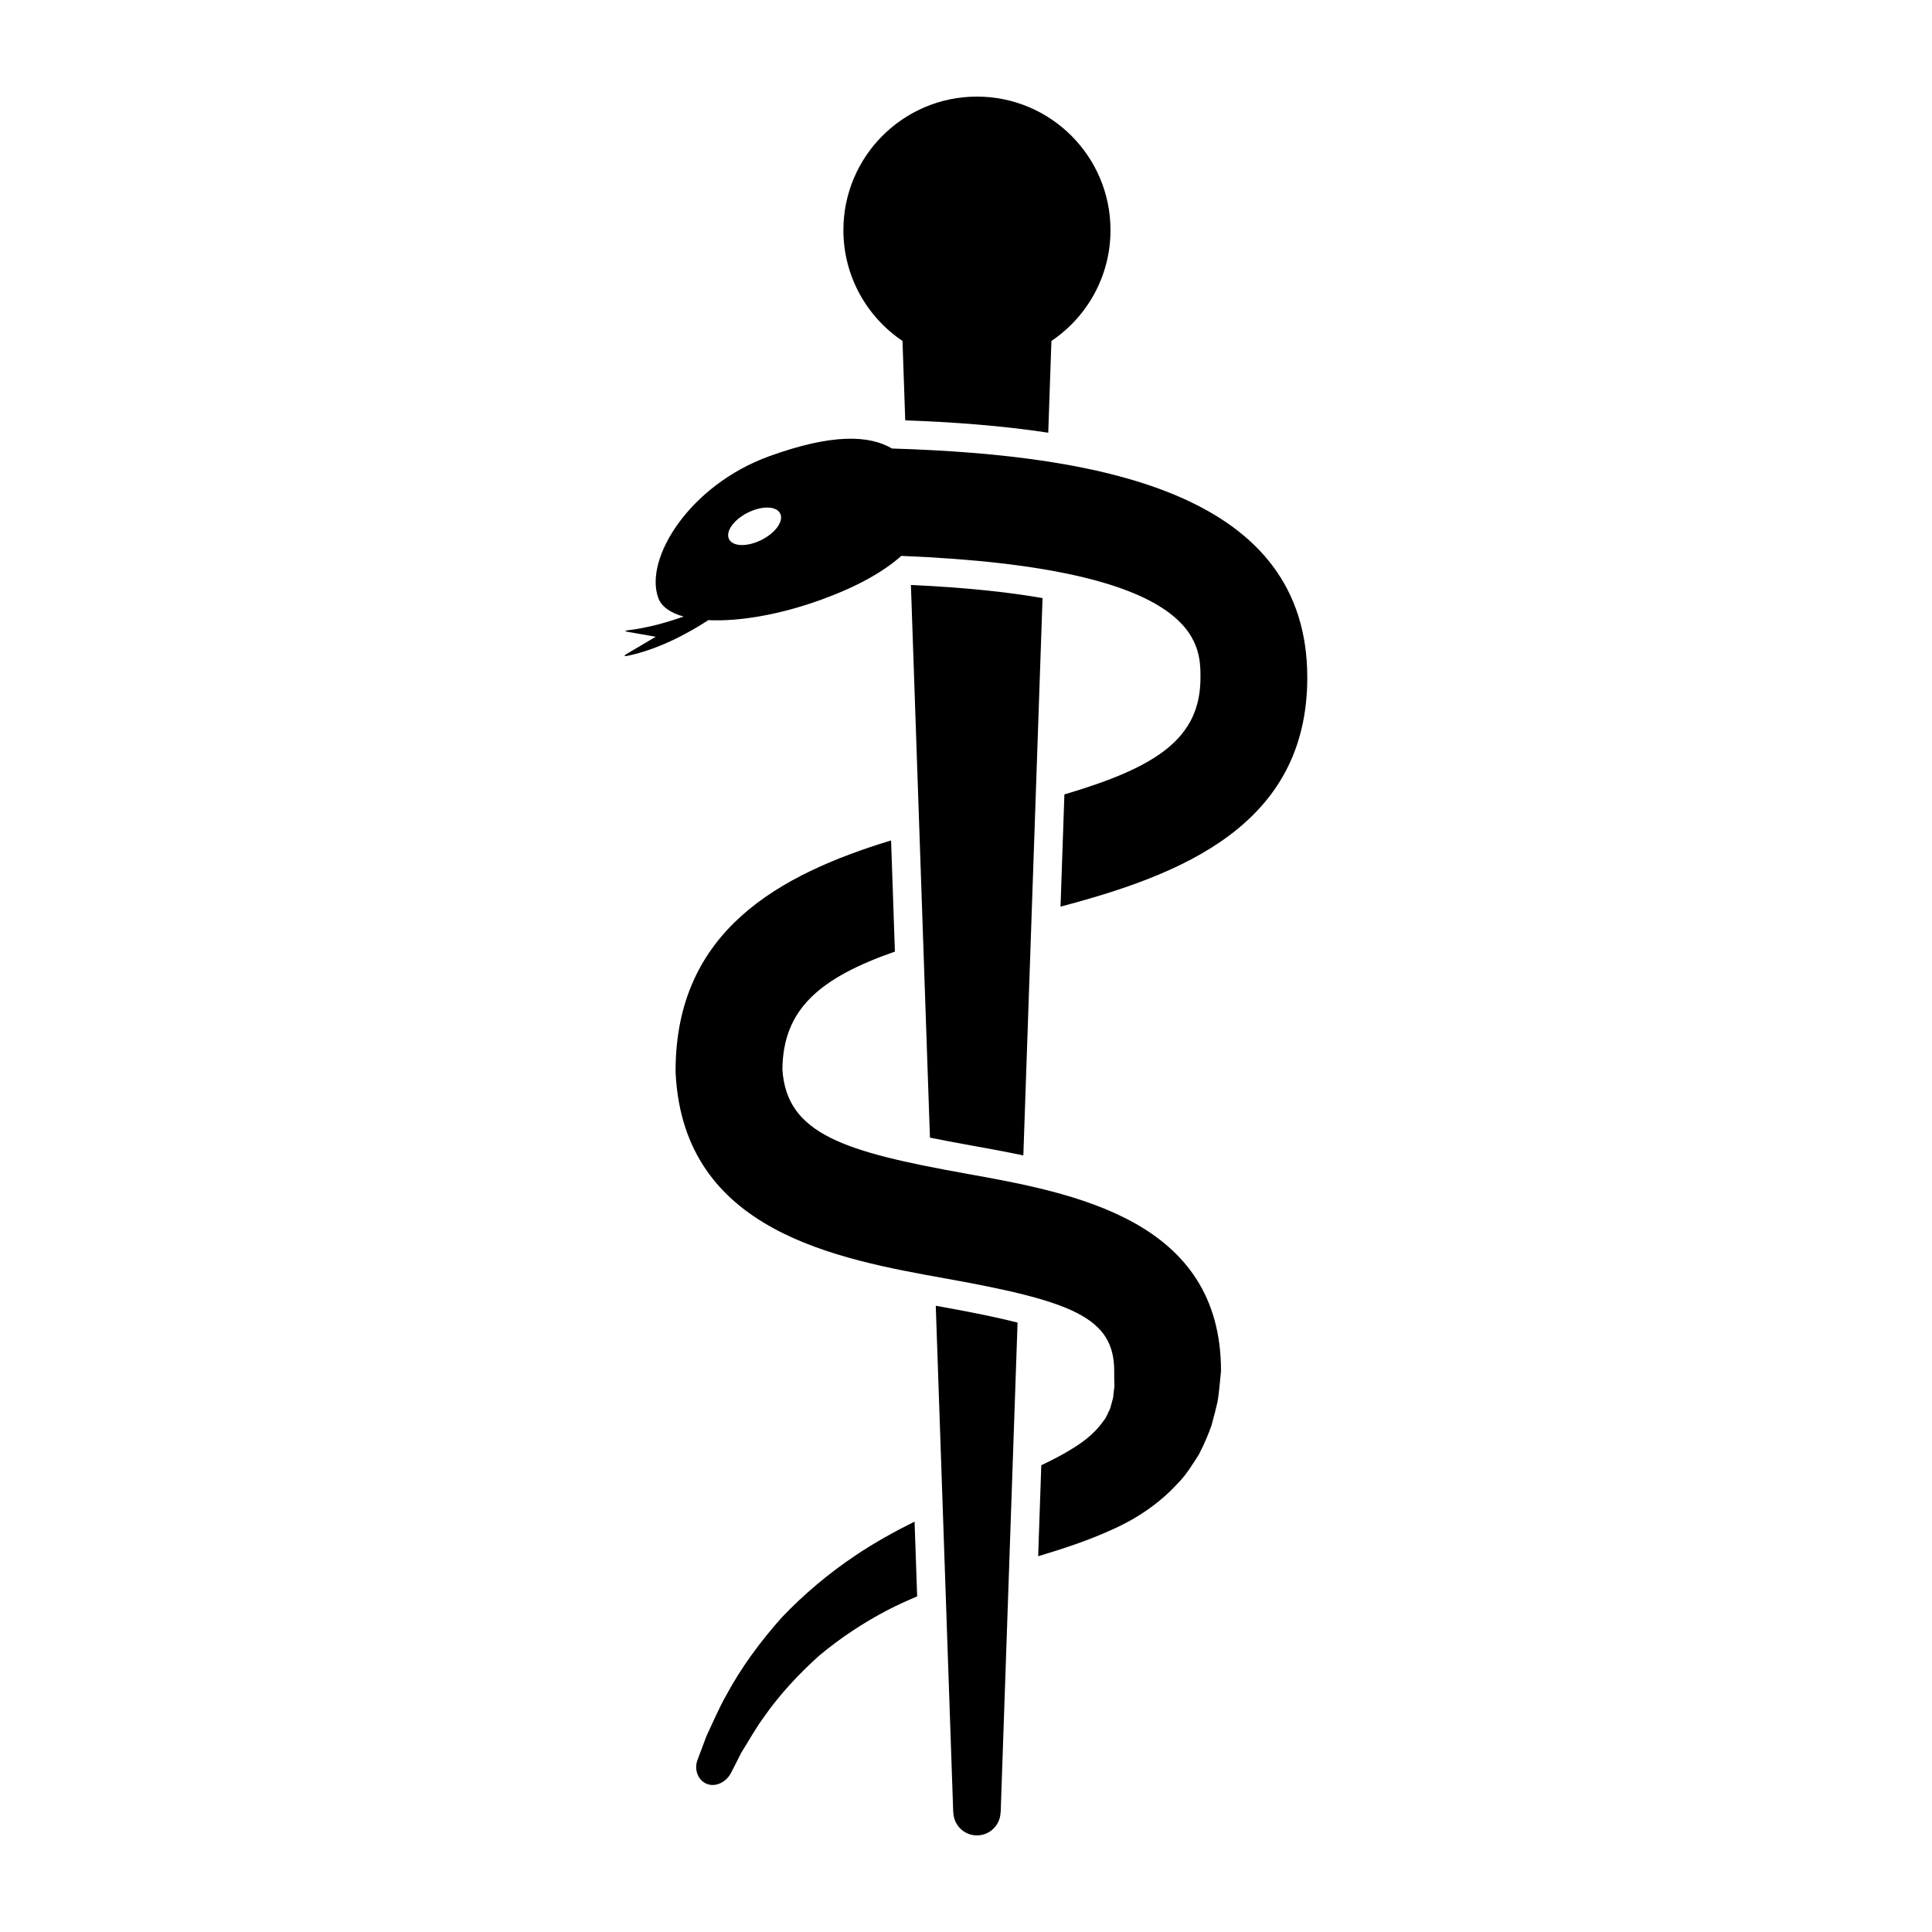
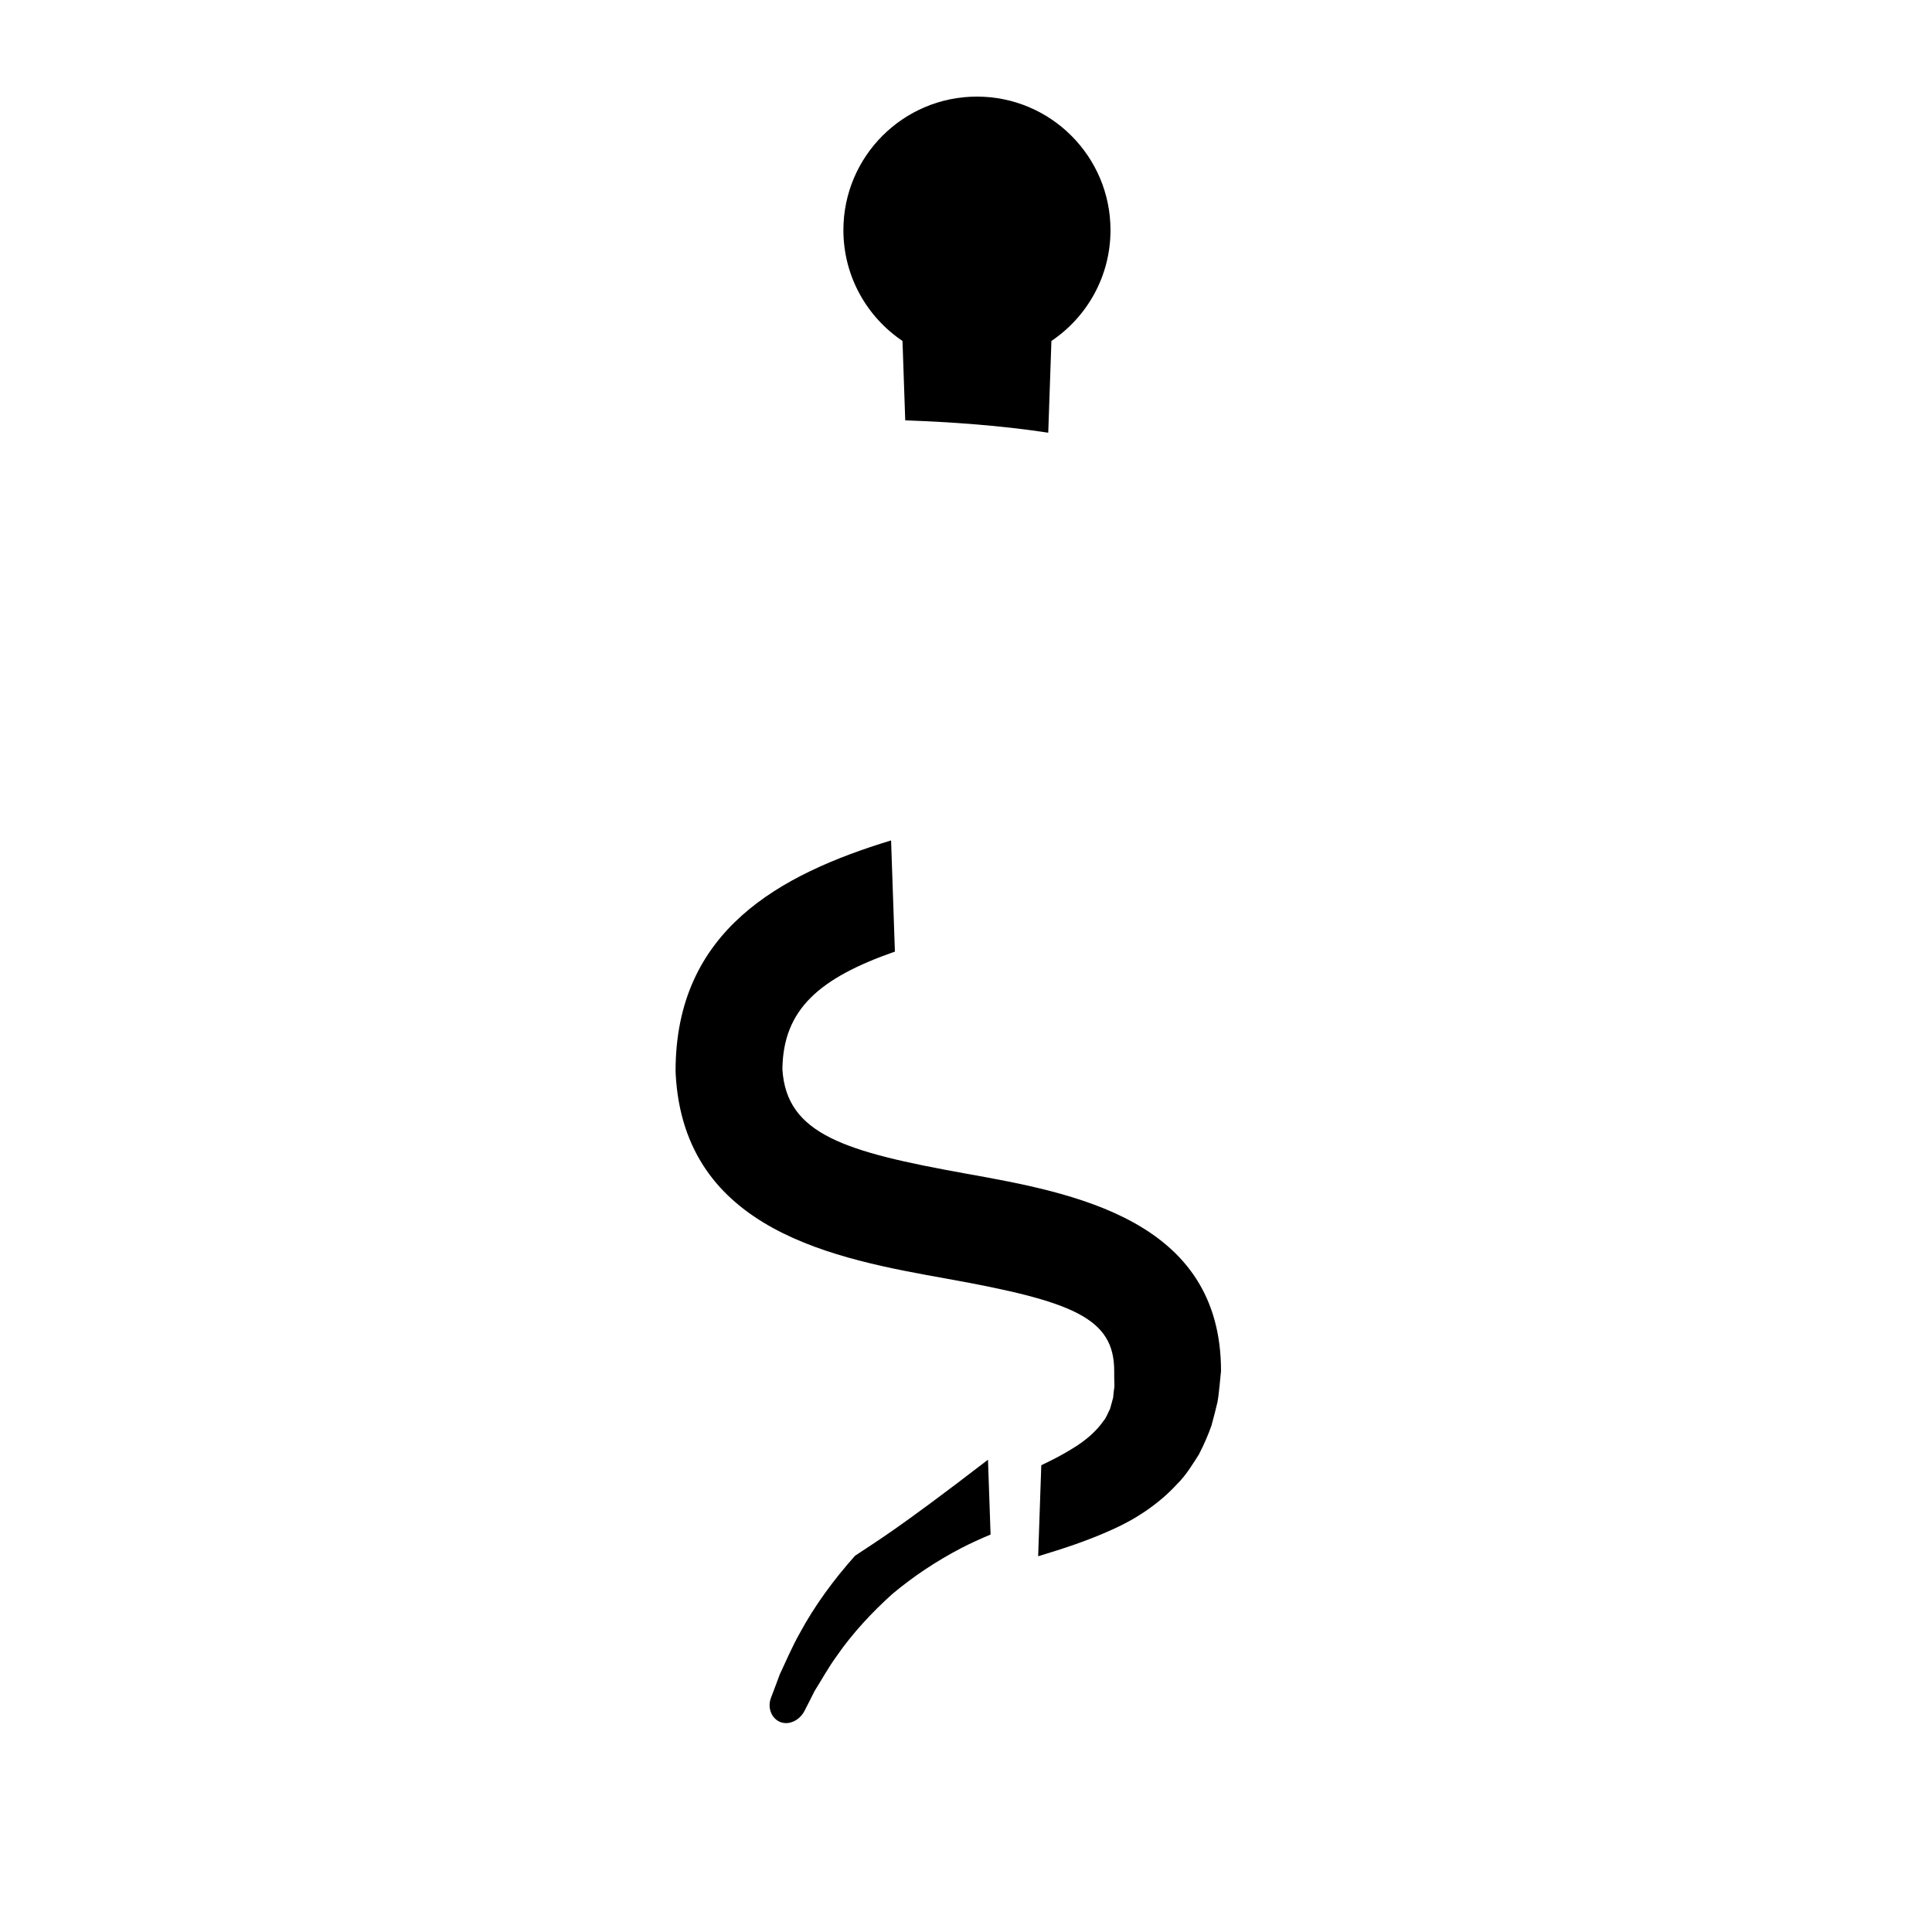
<svg xmlns="http://www.w3.org/2000/svg" version="1.1" x="0px" y="0px" viewBox="0 0 100 100" enable-background="new 0 0 100 100" xml:space="preserve">
  <path d="M46.713,17.648l0.142,4.109c2.378,0.086,4.918,0.262,7.402,0.64l0.164-4.749c1.845-1.242,3.058-3.348,3.058-5.737  C57.479,8.095,54.382,5,50.566,5c-3.814,0-6.912,3.095-6.912,6.911C43.655,14.301,44.869,16.406,46.713,17.648z" />
-   <path d="M46.17,23.215c-1.17-0.687-3.074-0.788-6.354,0.399c-4.103,1.487-6.488,5.282-5.744,7.334  c0.164,0.453,0.631,0.775,1.313,0.965c-0.856,0.302-1.876,0.591-2.889,0.711c-0.162,0.019-0.165,0.052-0.004,0.081l1.451,0.252  l-1.515,0.896c-0.141,0.082-0.123,0.13,0.037,0.096c1.637-0.338,3.177-1.185,4.199-1.85c1.564,0.076,3.656-0.266,5.842-1.058  c1.819-0.659,3.216-1.433,4.144-2.268c15.474,0.62,15.487,4.539,15.487,6.294c0,3.167-2.281,4.644-7.044,6.052l-0.2,5.807  c6.234-1.644,12.772-4.202,12.772-11.858C67.666,25.672,57.355,23.557,46.17,23.215z M39.413,27.947  c-0.731,0.367-1.481,0.35-1.678-0.04c-0.195-0.39,0.236-1.003,0.968-1.371c0.732-0.368,1.482-0.35,1.679,0.04  C40.579,26.966,40.146,27.579,39.413,27.947z" />
-   <path d="M52.968,59.805l0.994-28.848c-1.764-0.308-3.986-0.548-6.804-0.679c-0.003,0.002-0.007,0.004-0.009,0.006l0.985,28.6  c0.622,0.127,1.317,0.259,2.125,0.404C51.116,59.441,52.029,59.607,52.968,59.805z" />
-   <path d="M48.435,67.587l0.904,26.228h0.006C49.365,94.473,49.902,95,50.566,95c0.664,0,1.201-0.527,1.223-1.186h0.006l0.874-25.358  c-0.993-0.252-2.256-0.515-3.91-0.812C48.657,67.627,48.541,67.605,48.435,67.587z" />
-   <path d="M44.259,80.523c-1.362,0.914-2.653,1.994-3.8,3.203c-1.111,1.246-2.095,2.586-2.861,4.006  c-0.397,0.699-0.704,1.435-1.037,2.138c-0.149,0.415-0.31,0.821-0.461,1.228c-0.19,0.512,0.046,1.071,0.498,1.241  c0.452,0.172,0.996-0.097,1.243-0.582c0.172-0.338,0.35-0.675,0.517-1.019c0.379-0.605,0.728-1.24,1.152-1.822  c0.822-1.186,1.813-2.249,2.876-3.208c1.102-0.923,2.295-1.711,3.547-2.365c0.503-0.262,1.019-0.493,1.539-0.713l-0.134-3.872  C46.309,79.271,45.266,79.843,44.259,80.523z" />
+   <path d="M44.259,80.523c-1.111,1.246-2.095,2.586-2.861,4.006  c-0.397,0.699-0.704,1.435-1.037,2.138c-0.149,0.415-0.31,0.821-0.461,1.228c-0.19,0.512,0.046,1.071,0.498,1.241  c0.452,0.172,0.996-0.097,1.243-0.582c0.172-0.338,0.35-0.675,0.517-1.019c0.379-0.605,0.728-1.24,1.152-1.822  c0.822-1.186,1.813-2.249,2.876-3.208c1.102-0.923,2.295-1.711,3.547-2.365c0.503-0.262,1.019-0.493,1.539-0.713l-0.134-3.872  C46.309,79.271,45.266,79.843,44.259,80.523z" />
  <path d="M49.998,60.746c-6.281-1.129-9.284-2.033-9.501-5.391c0.029-3.119,1.924-4.736,5.823-6.101L46.122,43.5  c-5.754,1.754-11.154,4.66-11.154,11.932l0.004,0.145c0.429,8.166,8.301,9.58,14.049,10.611c6.491,1.166,8.65,2.019,8.65,4.771  c0,0,0,0.132,0.001,0.378c-0.002,0.122,0.016,0.284,0.008,0.455c-0.025,0.154-0.048,0.336-0.063,0.544  c-0.046,0.188-0.104,0.379-0.165,0.599c-0.111,0.186-0.167,0.424-0.352,0.633c-0.31,0.445-0.83,0.966-1.682,1.465  c-0.443,0.273-0.96,0.541-1.521,0.807l-0.162,4.711c1.315-0.396,2.609-0.82,3.853-1.389c1.224-0.543,2.425-1.348,3.332-2.34  c0.479-0.471,0.812-1.036,1.136-1.543c0.269-0.521,0.488-1.032,0.648-1.487c0.125-0.453,0.229-0.864,0.313-1.224  c0.063-0.35,0.082-0.637,0.111-0.877c0.048-0.477,0.072-0.73,0.072-0.73C63.199,63.116,55.568,61.745,49.998,60.746z" />
</svg>